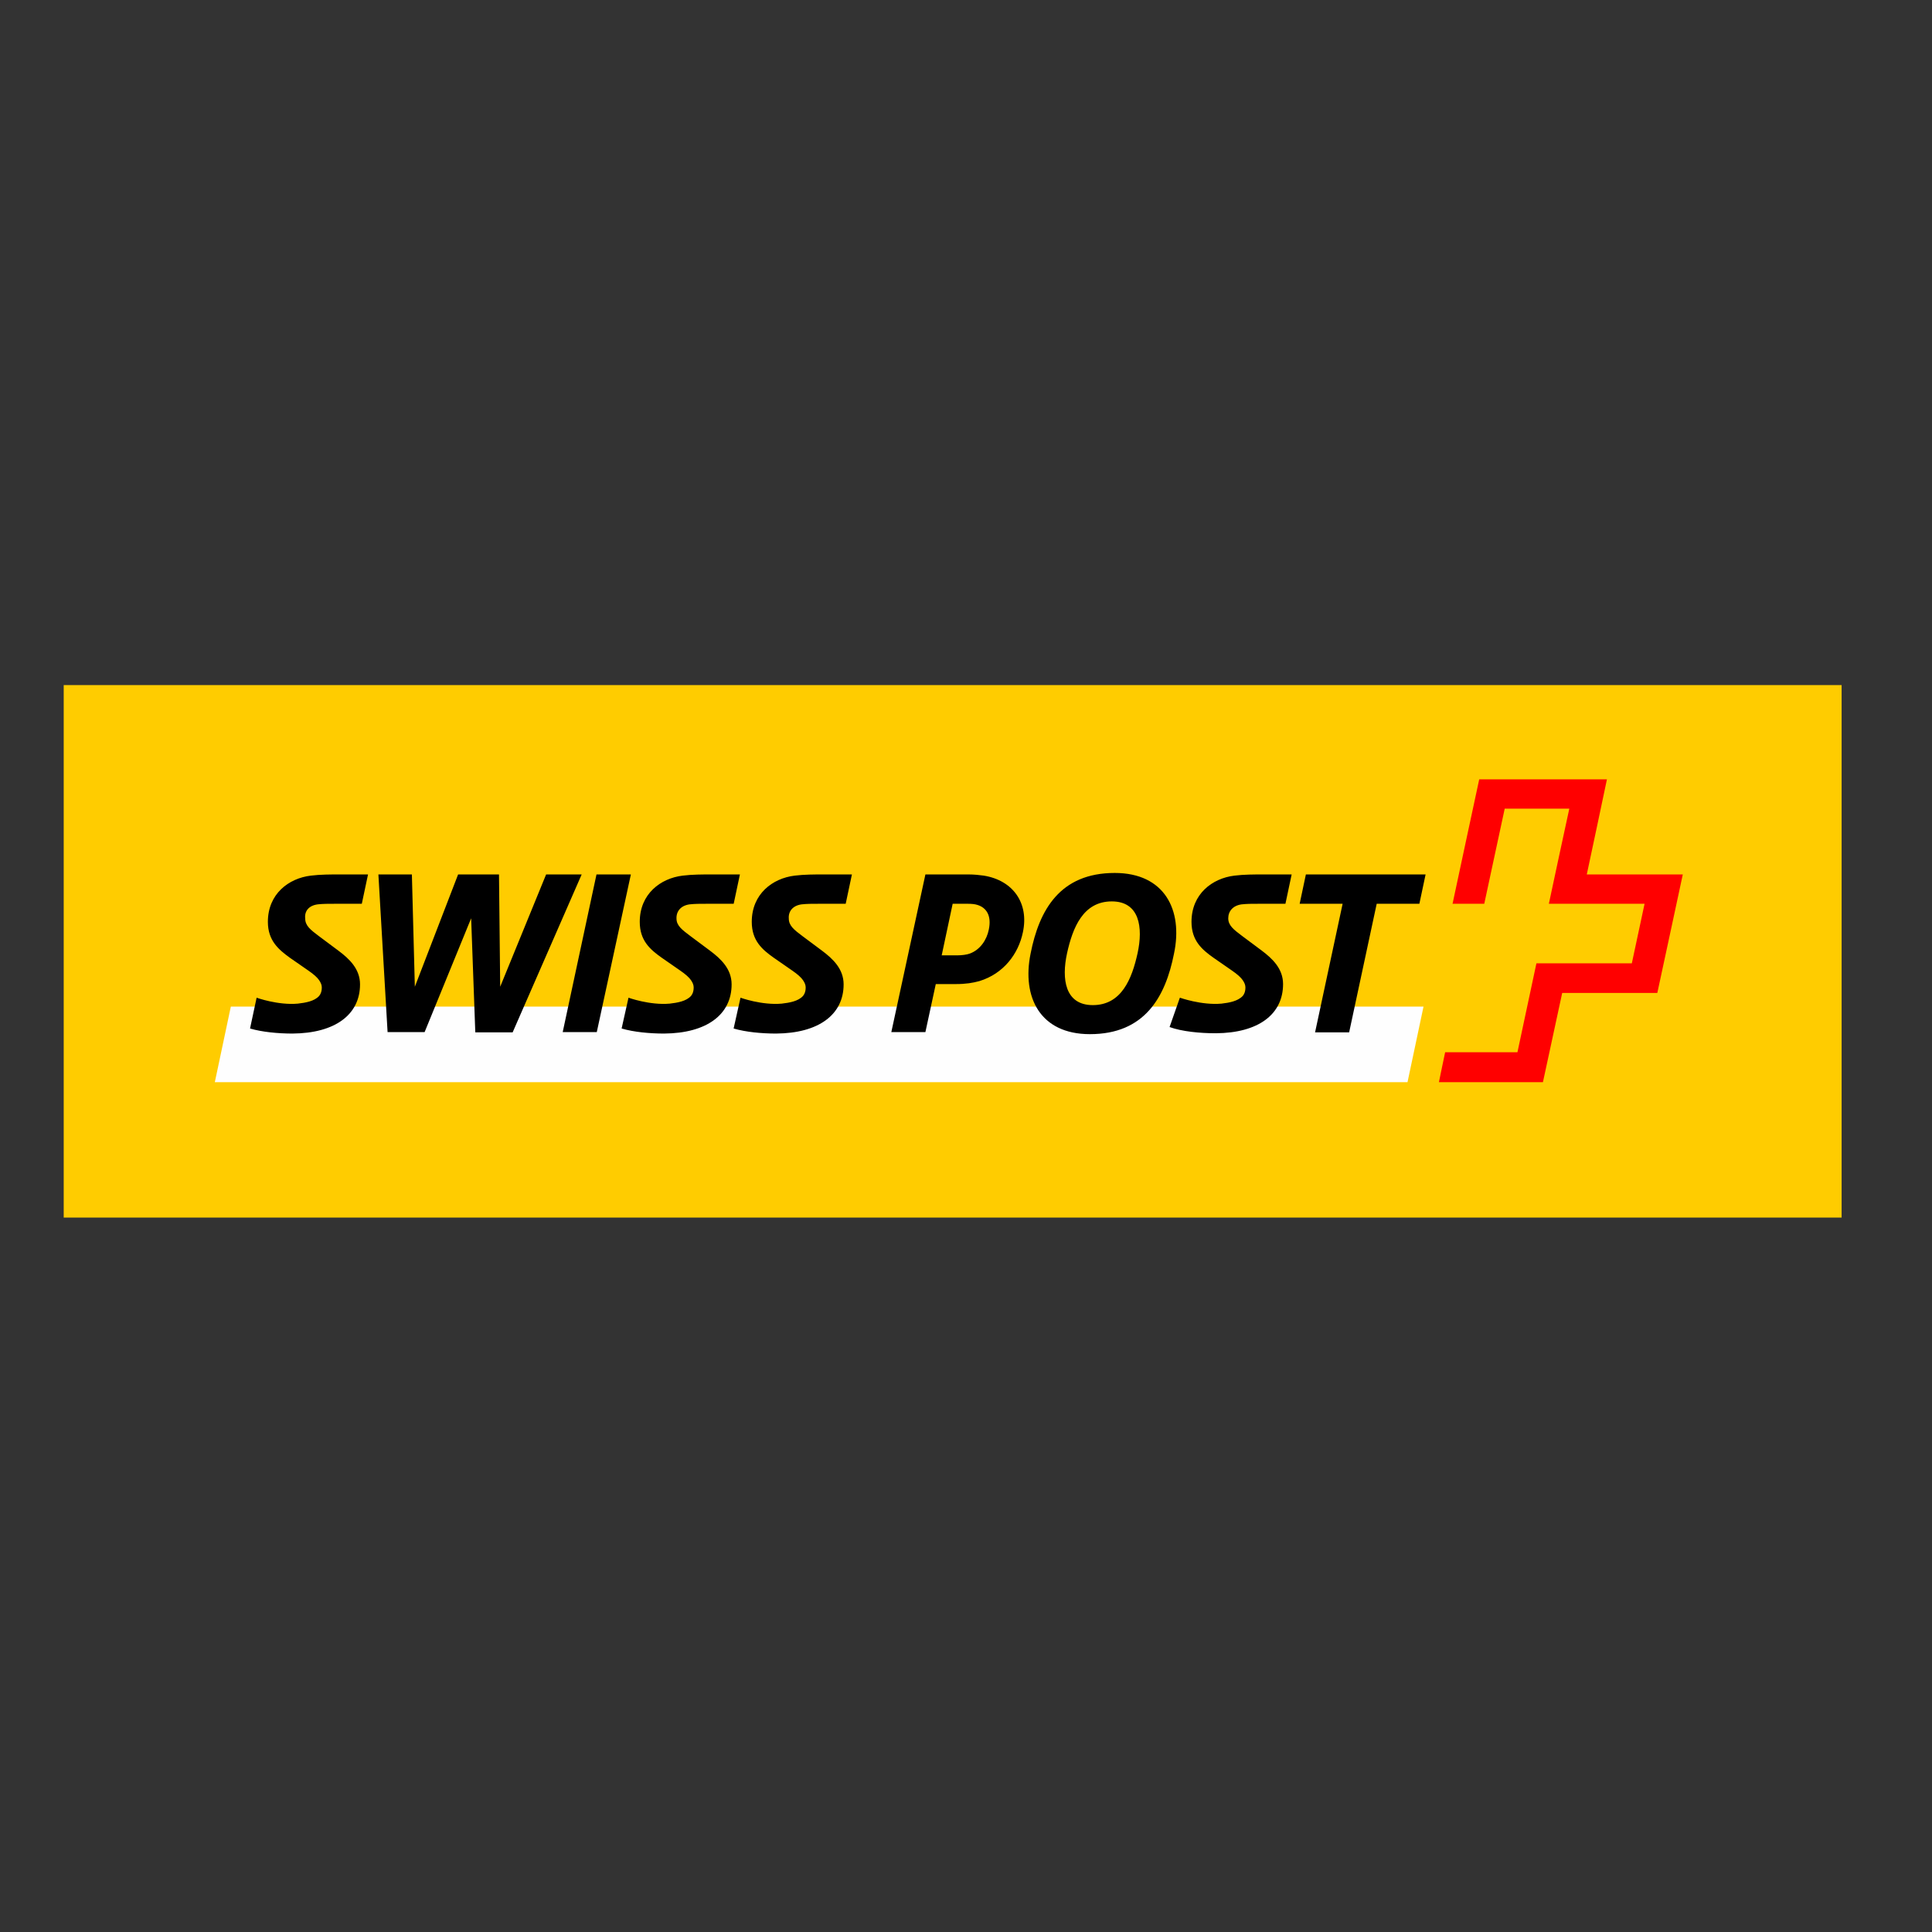
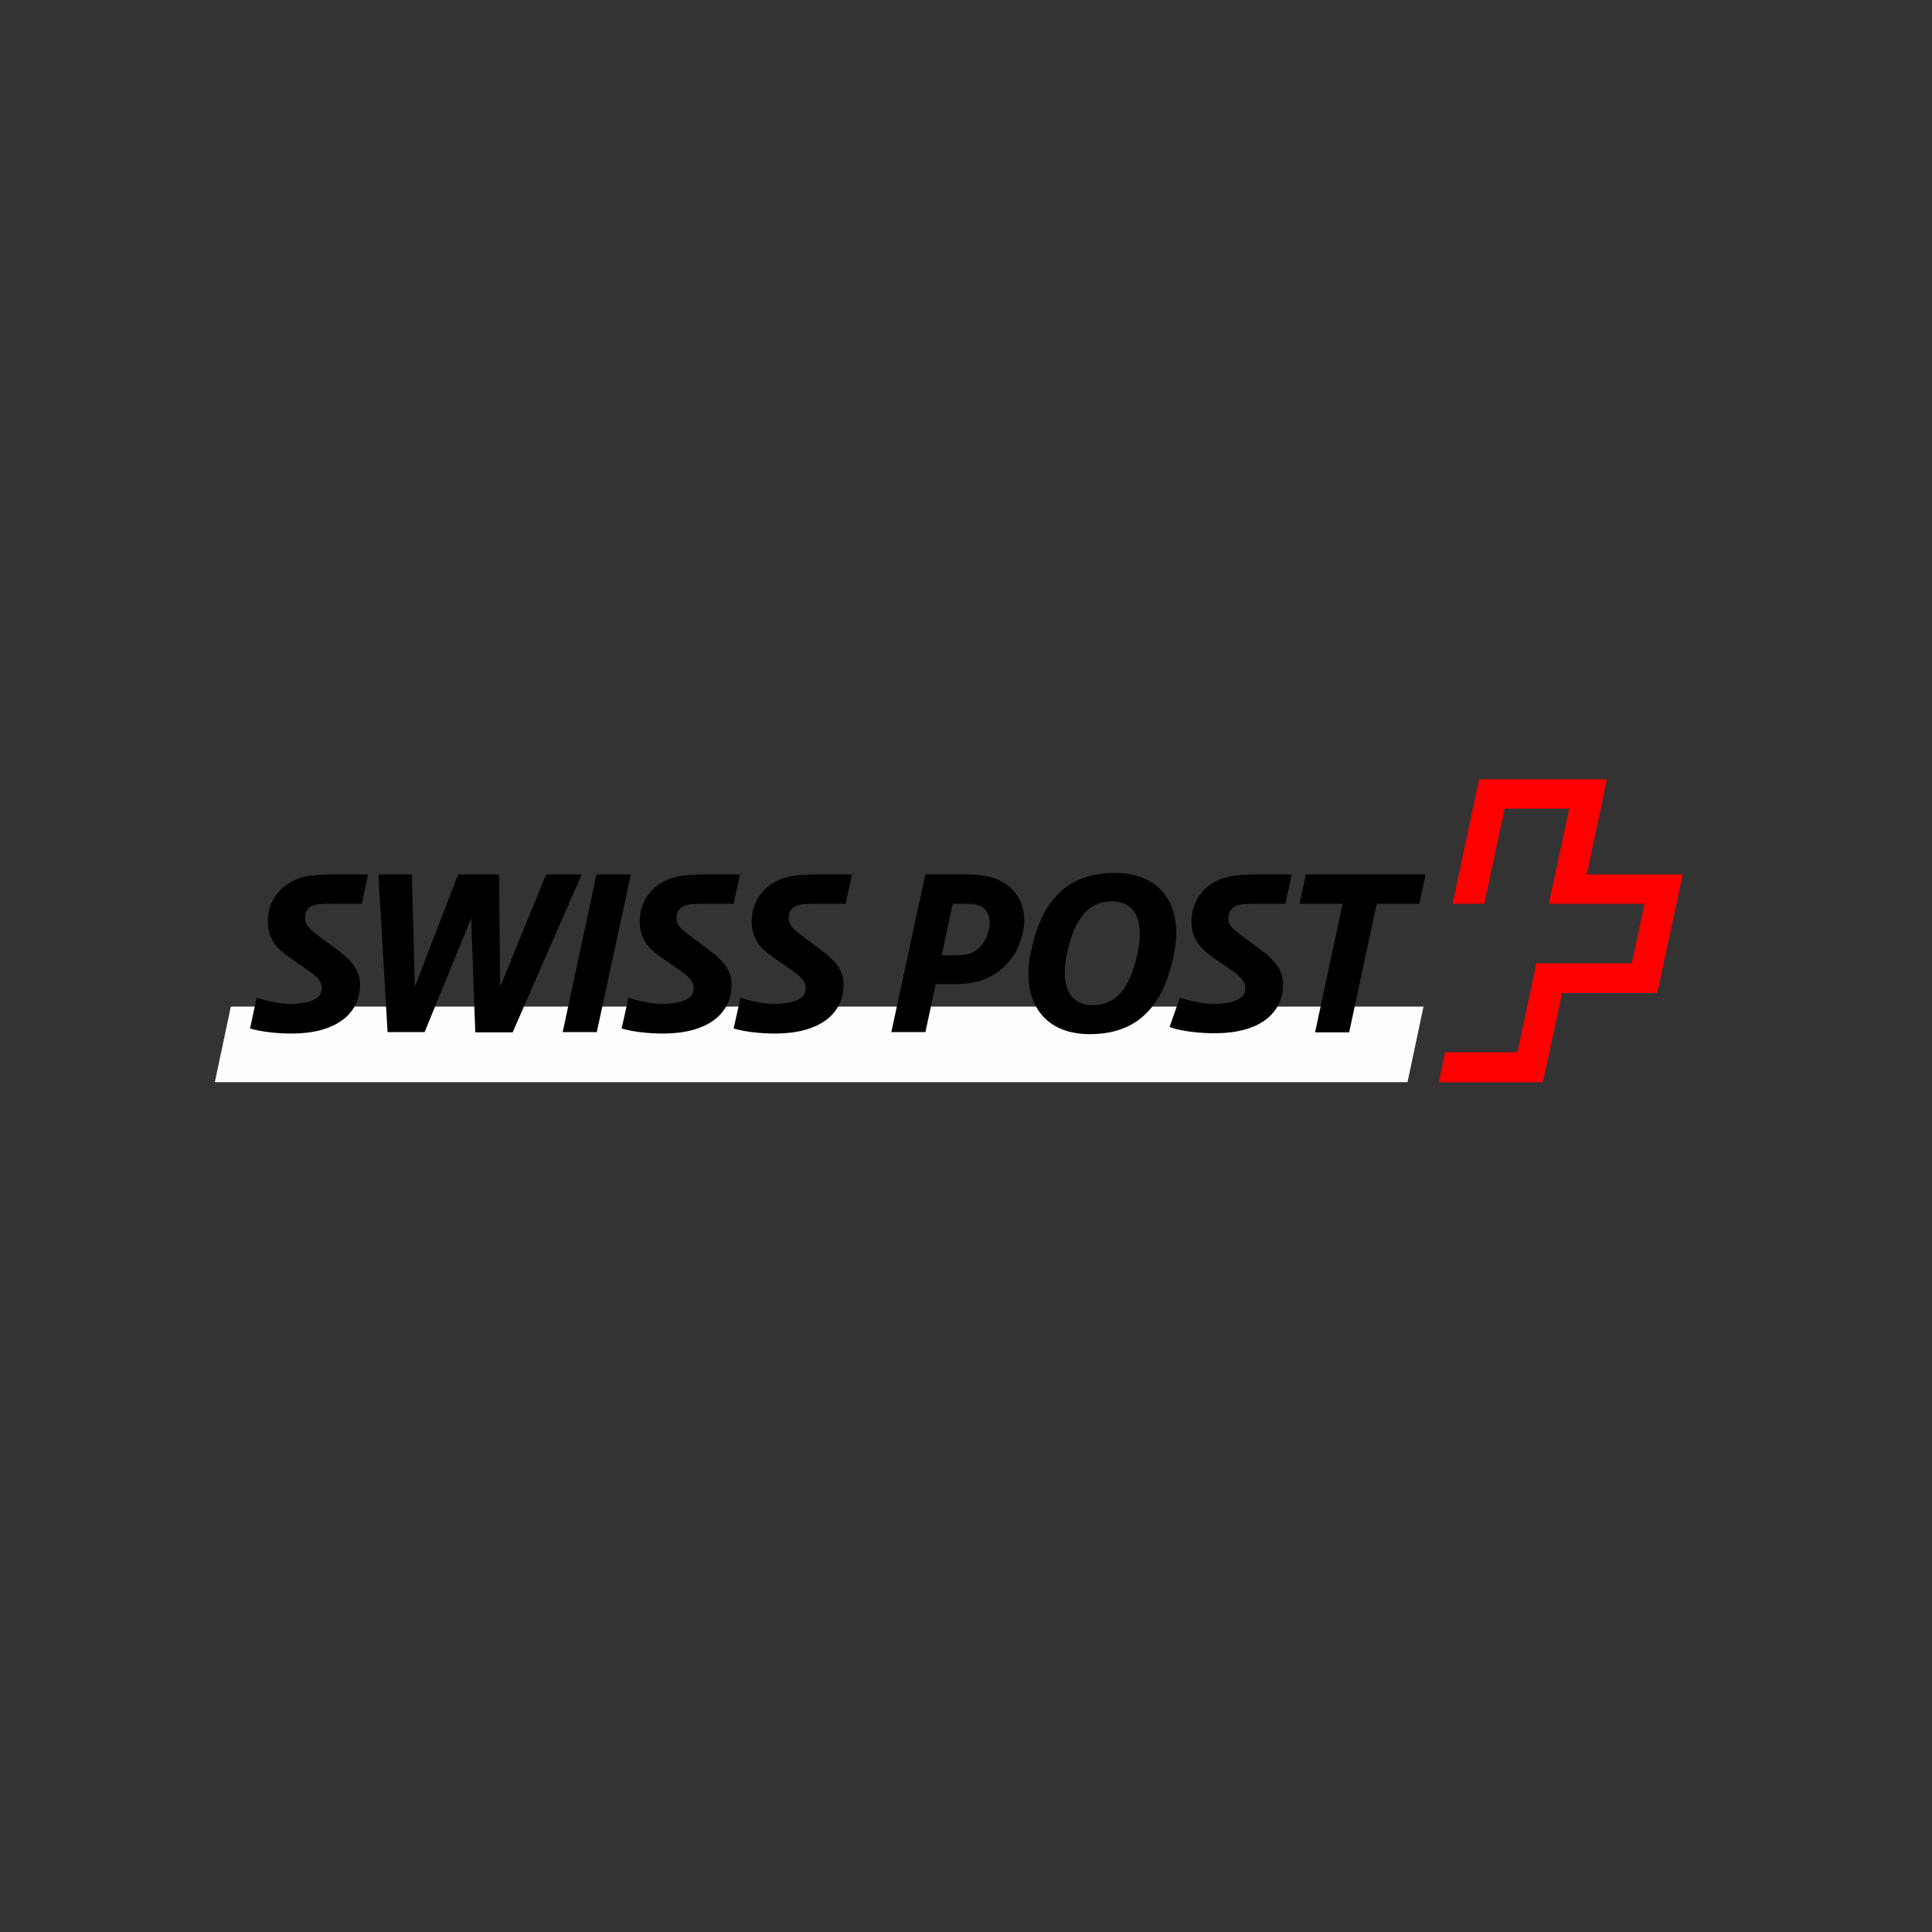
<svg xmlns="http://www.w3.org/2000/svg" version="1.1" id="layer" x="0px" y="0px" viewBox="-153 -46 652 652" style="enable-background:new -153 -46 652 652;" xml:space="preserve">
  <rect x="-153" y="-46" width="652" height="652" fill="#333333" stroke="none" />
  <style type="text/css">
	.st0{fill:#FFCC00;}
	.st1{fill:#FEFEFE;}
	.st2{fill:#FF0000;}
</style>
-   <path class="st0" d="M-131.5,185.2h600v179.7h-600V185.2z" />
  <path class="st1" d="M322,319.2l5.4-25.5H-75.1l-5.4,25.5H322z" />
  <path class="st2" d="M382.5,249.1c0,0,6.8-31.9,6.8-32.1h-43.1c0,0.1-9,41.8-9,42h10.7c0-0.1,6.9-32.1,6.9-32.1h21.8  c0,0-6.9,31.9-6.9,32.1H402l-4.3,20.1h-32.2c0,0.1-6.4,30-6.4,30h-24.4c0,0.1-2.1,9.9-2.1,10.1h35.1c0-0.1,6.5-30.1,6.5-30.1h32.1  c0-0.1,8.6-39.8,8.6-40H382.5z" />
  <path d="M328.1,249.1h-40.4l-2.1,9.9h14.5l-9.3,43.4h11.5l9.3-43.4H326L328.1,249.1z M230.9,275.7c-1.9,8.6-5.4,17.5-15.1,17.5  c-9.4,0-10.6-8.8-8.7-17.5c1.9-8.6,5.4-17.5,15.1-17.5C231.6,258.2,232.8,267,230.9,275.7 M223.2,248.6c-18.5,0-25.5,12.5-28.4,27.2  c-3,14.7,3.2,27.2,20,27.2c18.5,0,25.5-12.5,28.4-27.2C246.3,261.1,240,248.6,223.2,248.6 M59.9,249.1H48.3l-11.4,53.2h11.5  L59.9,249.1z M180.7,267.7c-0.7,3.5-2.9,6.8-6.4,8.1c-1,0.4-2.9,0.6-4.1,0.6h-5.4l3.7-17.4h5c1.4,0,2.5,0.1,3.4,0.4  C179.8,260.3,181.7,262.9,180.7,267.7 M179,249.5c-1.4-0.2-3.3-0.4-5.2-0.4h-14.5l-11.5,53.2h11.5l3.5-16.2h6.7c3.5,0,5.8-0.4,8-1  c8.2-2.5,13.2-9.2,14.7-16.5C194.3,258.8,188.9,251.1,179,249.5 M43.3,249.1h-12l-15.5,37.9l-0.4-37.9H1.6L-13,287l-1-37.9h-11.3  l3.1,53.2h12.5L6,263.9l1.4,38.5H20L43.3,249.1z M266,259.2c1.8-0.2,3.4-0.2,6.1-0.2h8.7l2.1-9.9h-9.7c-2.8,0-6.4,0-9.6,0.4  c-7.5,0.9-14.5,6.2-14.5,15.6c0,6.4,3.6,9.4,7.4,12.1l6.2,4.3c1.9,1.3,3.1,2.4,3.7,3.3c0.6,0.9,0.9,1.6,0.9,2.5  c0,1.1-0.3,2.1-0.9,2.8c-1.7,1.8-4.6,2.3-7.2,2.6c-6.7,0.6-14-2-14-2l-0.1,0.2l-3.4,9.7c4.1,1.5,10.2,2.1,15.6,2.1  c14.4-0.1,22.7-6.4,22.7-16.6c0-5.2-3.6-8.6-7.2-11.3l-6.7-5c-2.8-2.1-4.6-3.5-4.6-5.9C261.5,261.5,263.1,259.6,266,259.2   M117.5,259.2c1.8-0.2,3.4-0.2,6.2-0.2h8.7l2.1-9.9h-9.7c-2.8,0-6.4,0-9.6,0.4c-7.5,0.9-14.5,6.2-14.5,15.6c0,6.4,3.6,9.4,7.4,12.1  l6.2,4.3c1.9,1.3,3.1,2.4,3.7,3.3c0.6,0.9,0.9,1.6,0.9,2.5c0,1.1-0.3,2.1-0.9,2.8c-1.6,1.8-4.6,2.3-7.2,2.6c-6.7,0.6-13.9-2-13.9-2  L94.6,301l0,0.1c4.1,1.2,9.5,1.7,14.3,1.7c14.4-0.1,22.8-6.4,22.8-16.6c0-5.2-3.6-8.6-7.2-11.3l-6.7-5c-2.8-2.1-4.6-3.5-4.6-5.9  C113,261.5,114.6,259.6,117.5,259.2 M79.7,259.2c1.8-0.2,3.4-0.2,6.2-0.2h8.7l2.1-9.9H87c-2.8,0-6.4,0-9.6,0.4  c-7.5,0.9-14.5,6.2-14.5,15.6c0,6.4,3.6,9.4,7.4,12.1l6.2,4.3c1.9,1.3,3.1,2.4,3.7,3.3c0.6,0.9,0.9,1.6,0.9,2.5  c0,1.1-0.3,2.1-0.9,2.8c-1.6,1.8-4.6,2.3-7.2,2.6c-6.7,0.6-13.9-2-13.9-2L56.8,301l0,0.1c4.1,1.2,9.5,1.7,14.3,1.7  c14.4-0.1,22.8-6.4,22.8-16.6c0-5.2-3.6-8.6-7.2-11.3l-6.7-5c-2.8-2.1-4.7-3.5-4.7-5.9C75.2,261.5,76.8,259.6,79.7,259.2   M-45.8,259.2c1.8-0.2,3.4-0.2,6.2-0.2h8.7l2.1-9.9h-9.7c-2.8,0-6.4,0-9.6,0.4c-7.5,0.9-14.5,6.2-14.5,15.6c0,6.4,3.7,9.4,7.4,12.1  l6.2,4.3c1.9,1.3,3.1,2.4,3.7,3.3c0.6,0.9,0.9,1.6,0.9,2.5c0,1.1-0.3,2.1-0.9,2.8c-1.6,1.8-4.6,2.3-7.2,2.6c-6.7,0.6-13.9-2-13.9-2  l-2.2,10.3l0,0.1c4.1,1.2,9.5,1.7,14.3,1.7c14.4-0.1,22.8-6.4,22.8-16.6c0-5.2-3.6-8.6-7.2-11.3l-6.7-5c-2.8-2.1-4.6-3.5-4.6-5.9  C-50.3,261.5-48.8,259.6-45.8,259.2" />
</svg>